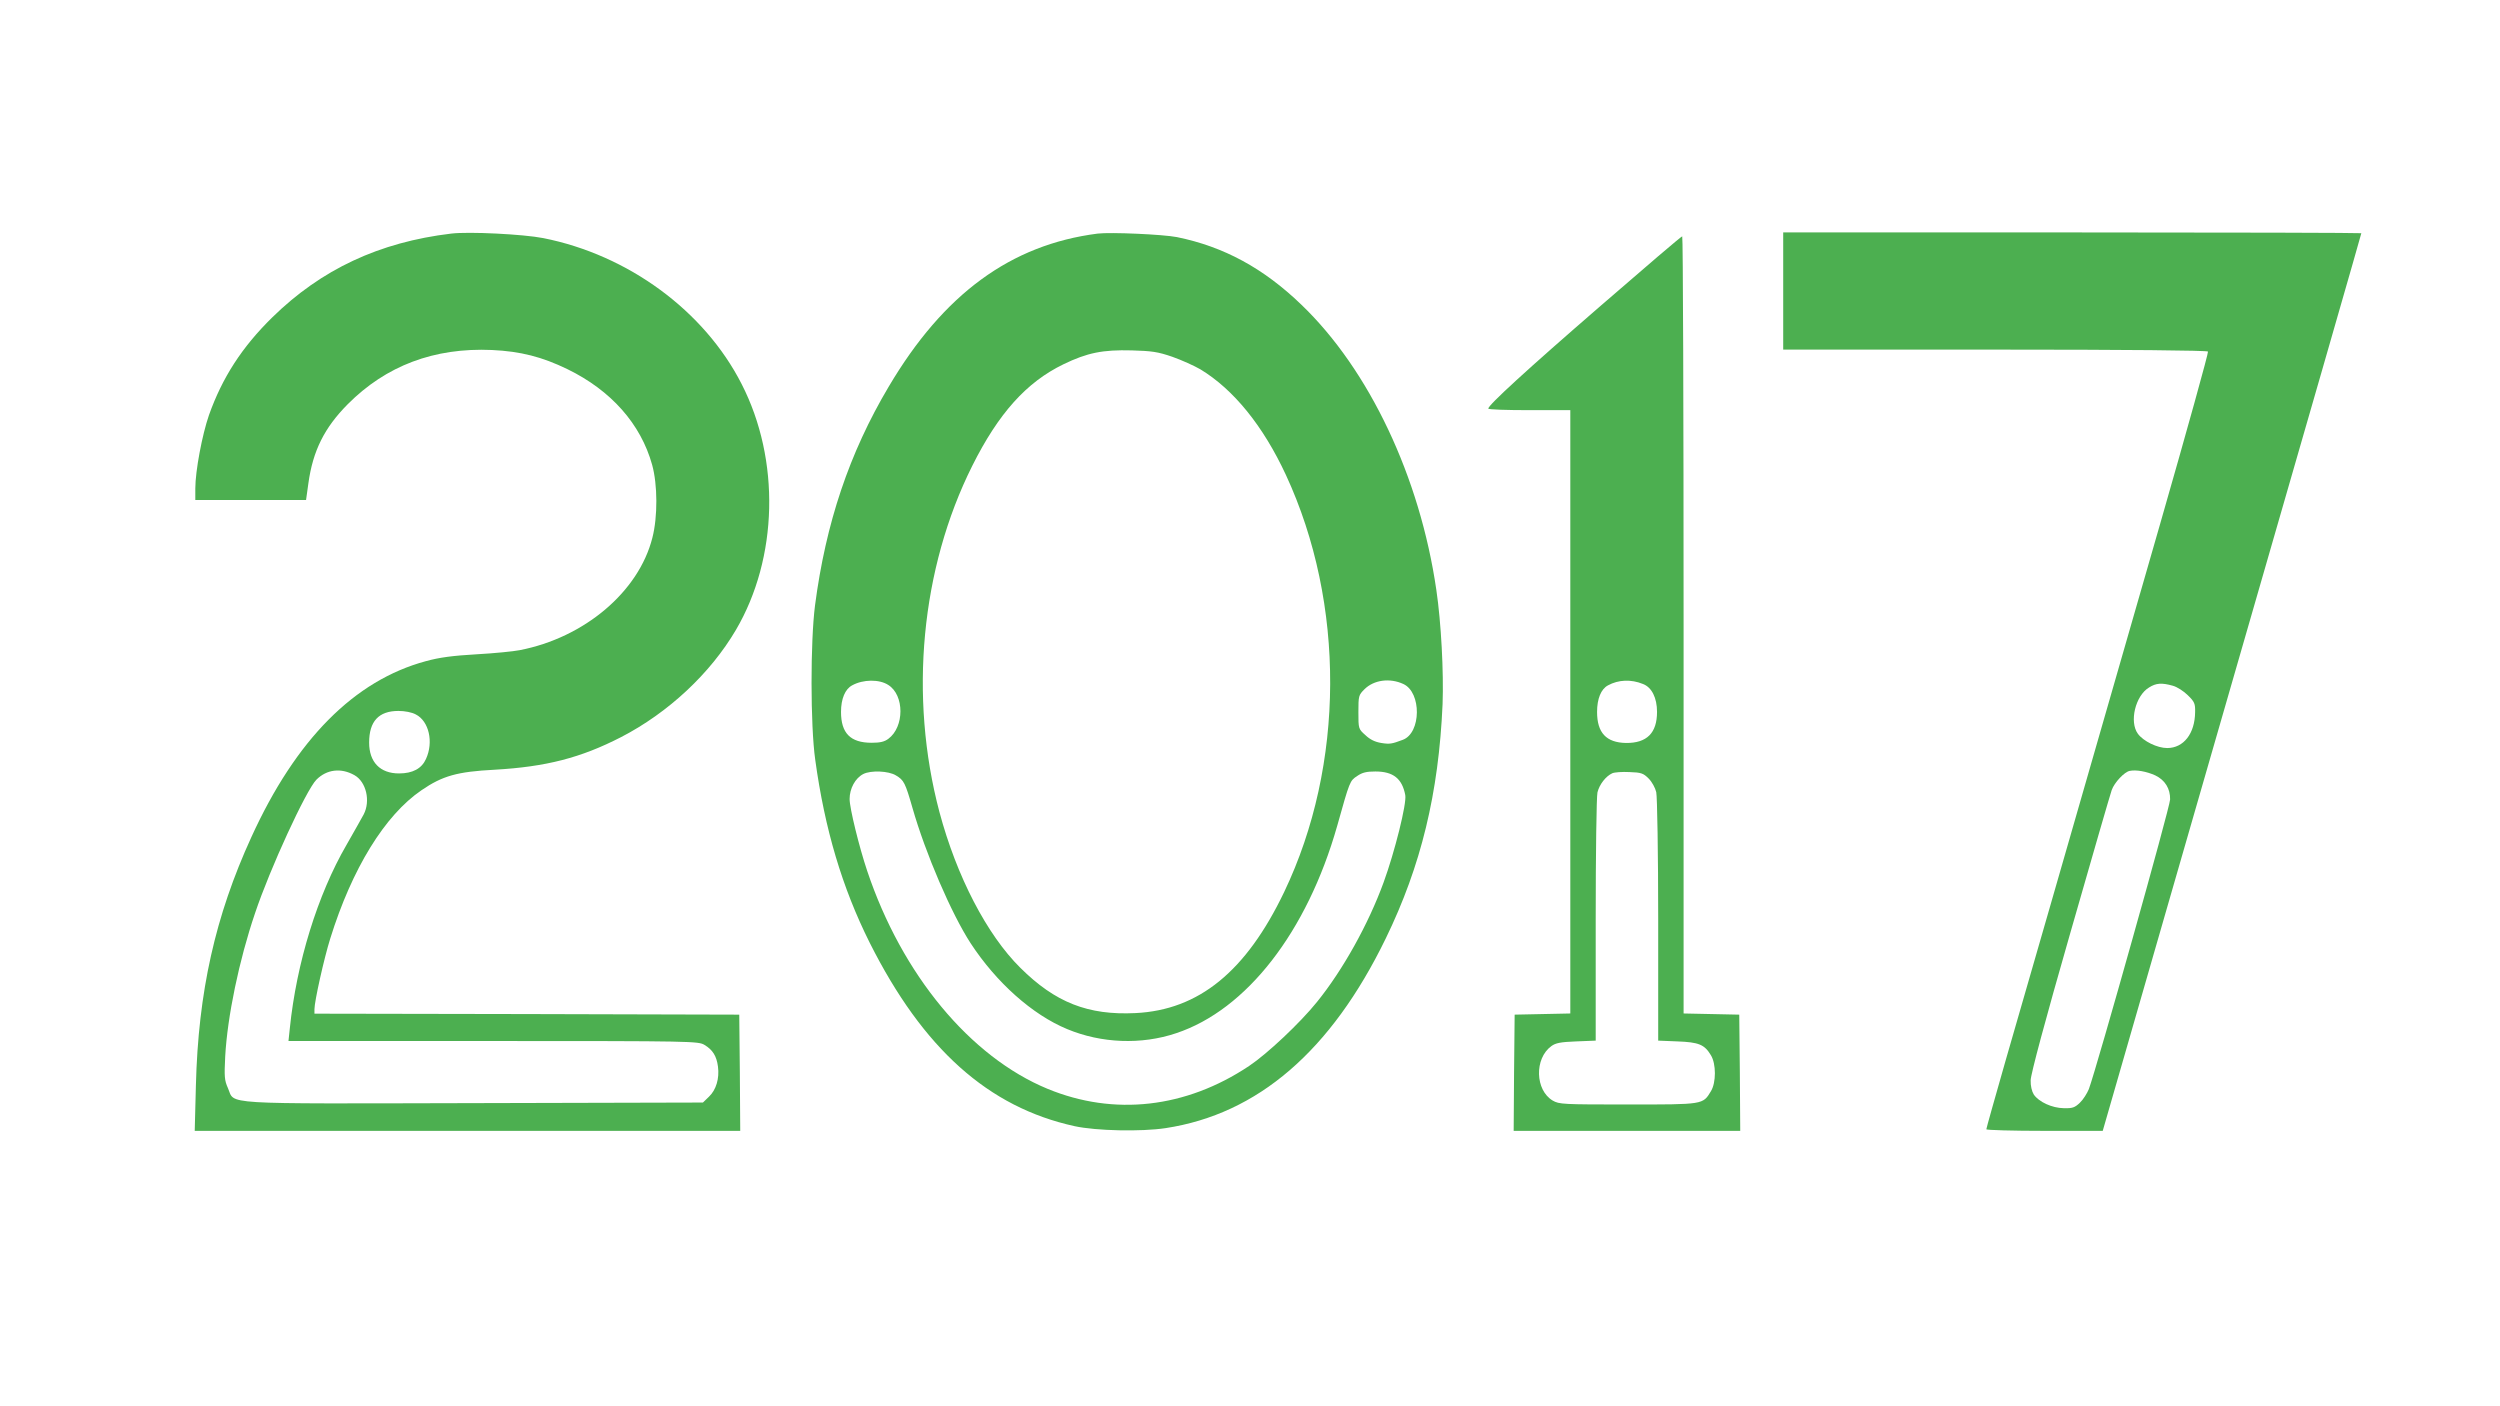
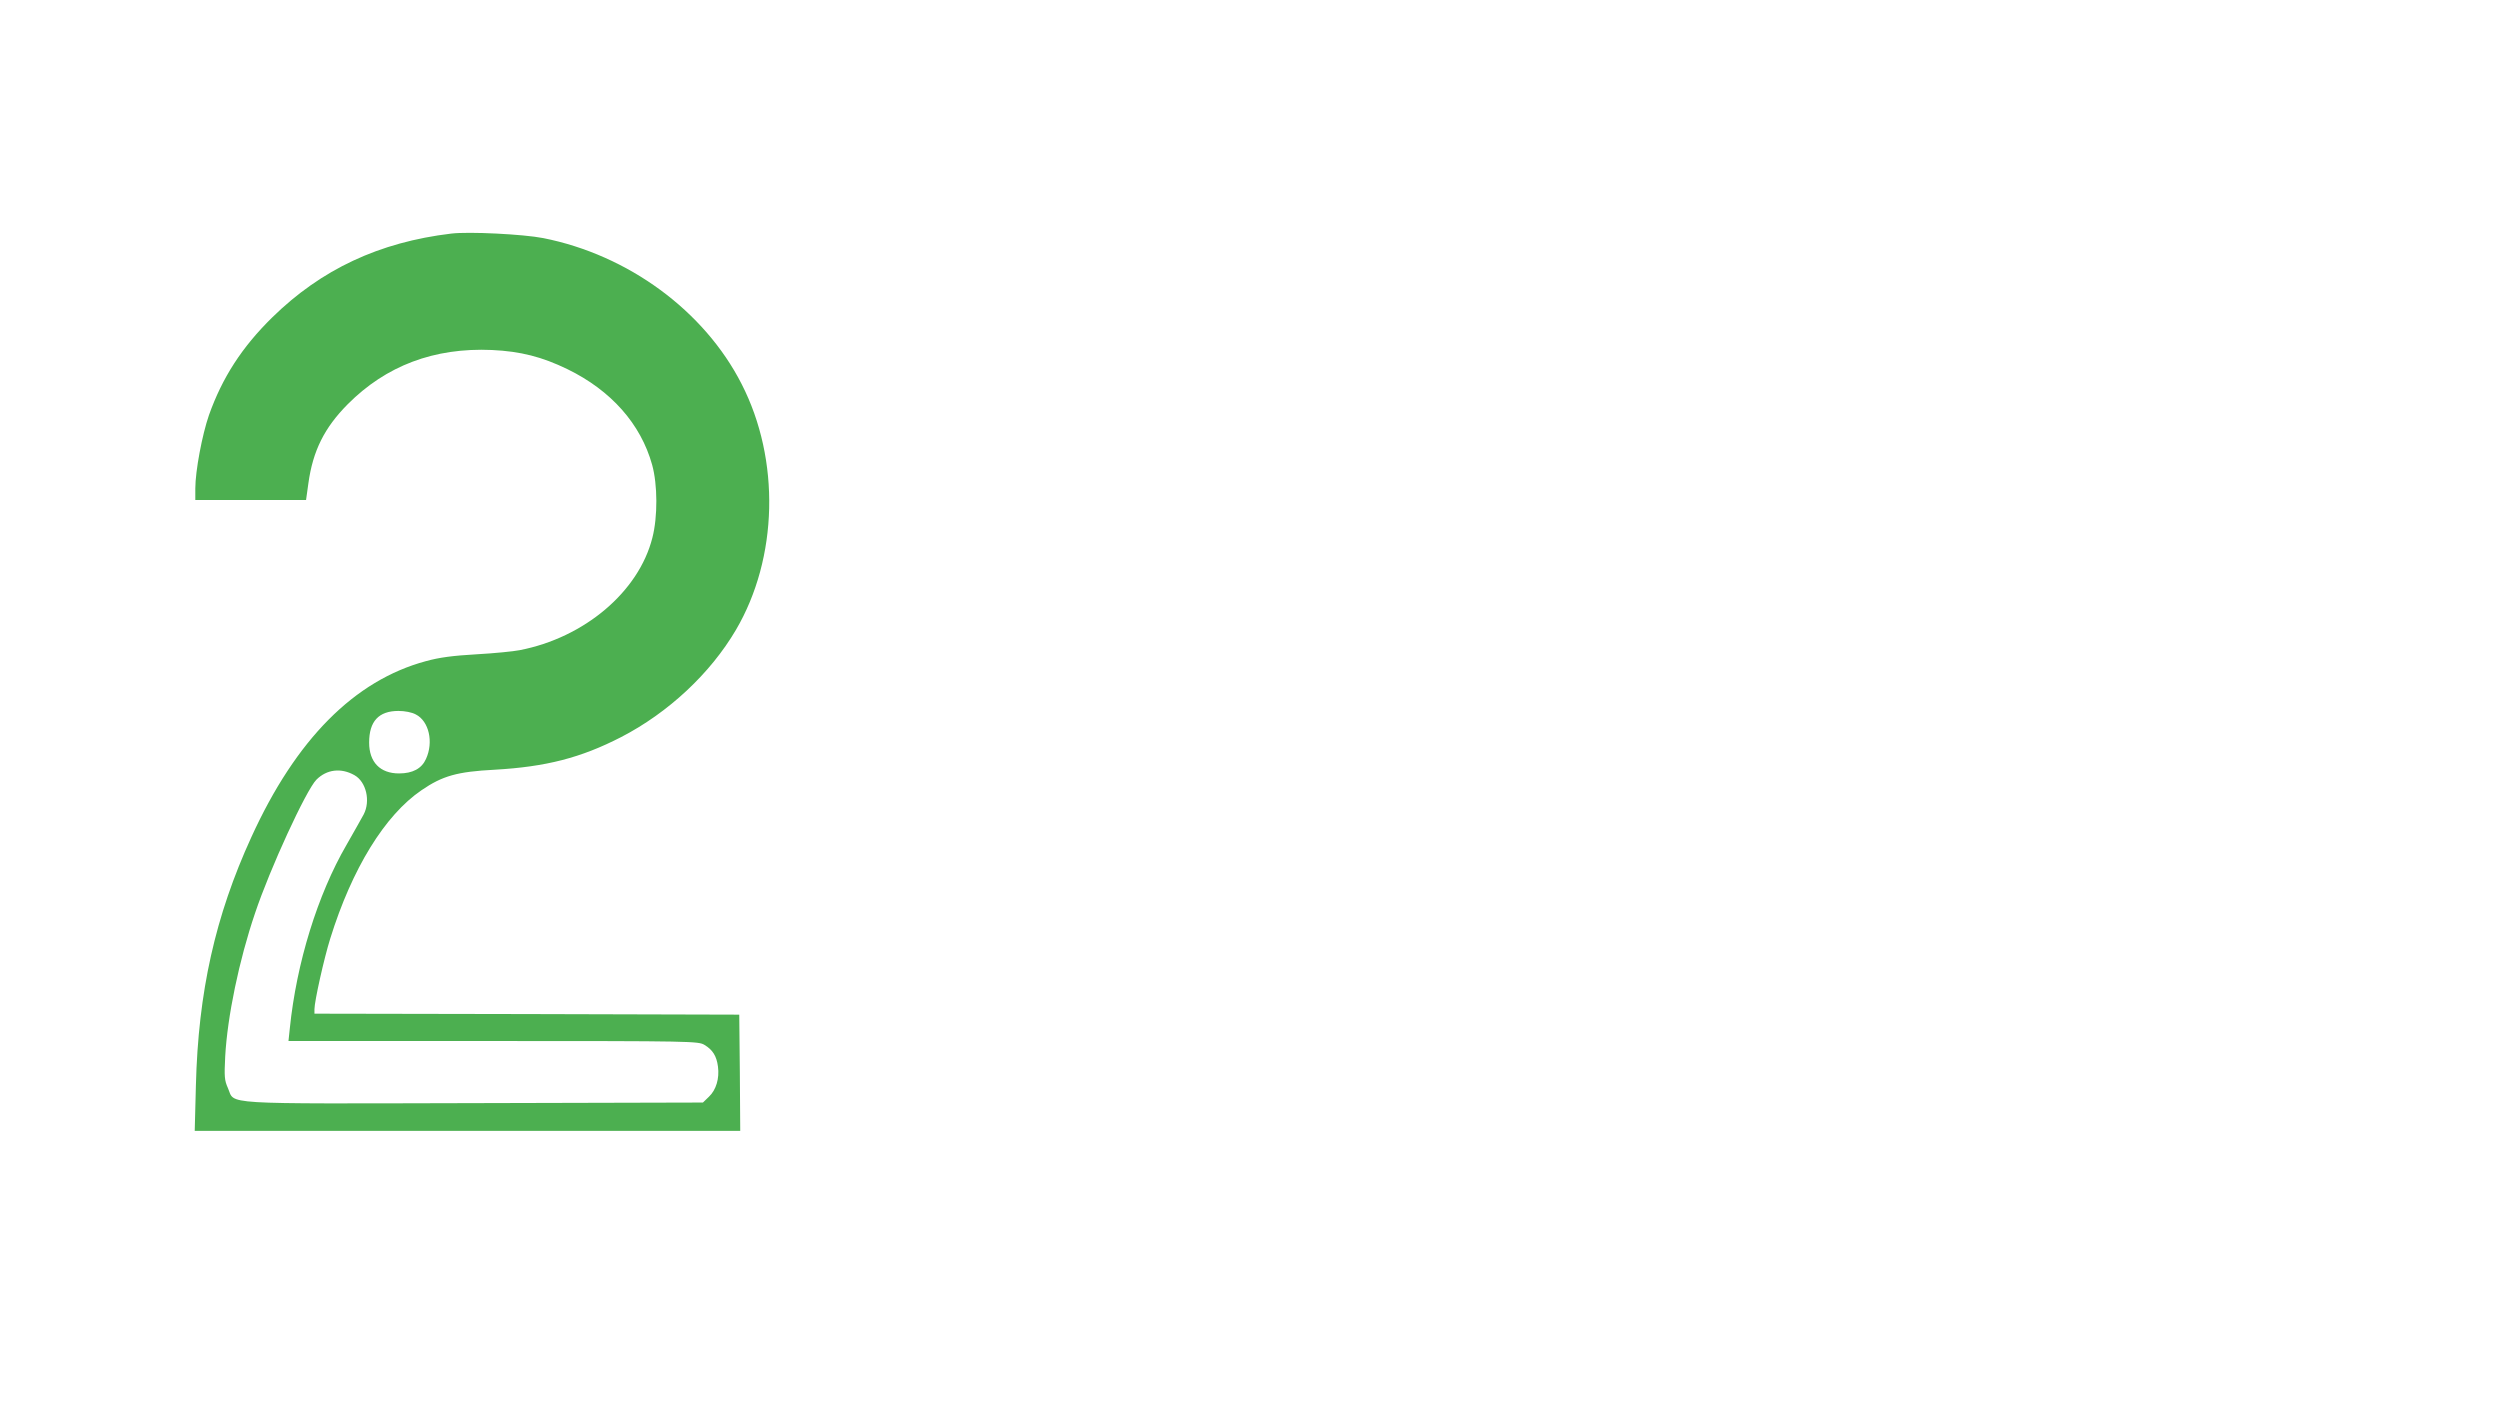
<svg xmlns="http://www.w3.org/2000/svg" version="1.0" width="1280pt" height="720pt" viewBox="0 0 1280 720" preserveAspectRatio="xMidYMid meet">
  <g transform="translate(0,720) scale(0.1,-0.1)" fill="#4caf50" stroke="none">
    <path d="M2310 6004 c-368 -44 -665 -183 -916 -429 -156 -153 -256 -309 -324 -500 -35 -101 -70 -287 -70 -376 l0 -59 283 0 284 0 12 86 c23 166 82 284 201 404 197 198 443 291 739 278 147 -7 256 -35 386 -98 224 -109 376 -281 434 -490 28 -101 29 -266 1 -374 -70 -276 -348 -511 -680 -575 -30 -6 -129 -16 -220 -21 -122 -7 -190 -16 -259 -35 -367 -99 -666 -401 -894 -901 -185 -404 -272 -793 -284 -1271 l-6 -233 1397 0 1396 0 -2 298 -3 297 -1087 3 -1088 2 0 23 c0 40 49 260 81 362 111 357 279 631 467 759 108 74 183 95 374 105 264 15 442 61 648 167 242 125 457 326 588 549 216 368 228 871 29 1259 -191 375 -581 661 -1016 747 -102 20 -381 34 -471 23z m-181 -2462 c67 -34 92 -141 52 -228 -22 -49 -68 -74 -138 -74 -97 0 -153 58 -153 158 0 109 49 162 150 162 33 0 69 -7 89 -18z m-314 -311 c60 -34 83 -132 47 -201 -10 -19 -50 -89 -88 -156 -148 -255 -256 -605 -290 -938 l-7 -66 1049 0 c1022 0 1050 -1 1081 -20 42 -25 62 -57 69 -111 8 -60 -9 -119 -46 -154 l-31 -30 -1170 -3 c-1326 -3 -1224 -9 -1262 77 -18 40 -19 59 -14 161 11 204 71 494 153 735 76 227 261 629 314 683 53 53 126 62 195 23z" />
-     <path d="M5620 6004 c-445 -57 -789 -309 -1070 -784 -202 -340 -322 -699 -377 -1119 -24 -187 -24 -613 1 -791 49 -356 138 -655 279 -937 273 -543 607 -842 1049 -939 110 -24 341 -29 466 -10 472 72 847 395 1127 971 181 372 271 744 291 1200 6 162 -7 416 -32 585 -84 577 -343 1126 -691 1460 -194 187 -397 297 -637 346 -71 14 -340 26 -406 18z m383 -631 c48 -17 112 -46 143 -64 170 -103 321 -289 438 -541 305 -658 302 -1485 -9 -2135 -195 -407 -437 -604 -761 -620 -243 -12 -411 54 -590 232 -171 169 -326 468 -414 797 -157 592 -95 1247 168 1773 134 268 277 428 467 520 122 59 201 75 350 71 102 -3 133 -7 208 -33z m-1455 -1680 c83 -52 83 -215 0 -276 -20 -15 -43 -20 -85 -20 -109 0 -157 49 -157 158 0 67 21 117 57 136 56 31 139 32 185 2z m2637 5 c94 -43 92 -251 -3 -286 -56 -21 -67 -23 -110 -16 -31 5 -57 17 -81 40 -36 32 -36 33 -36 118 0 83 1 87 31 117 48 48 130 59 199 27z m-2598 -468 c41 -24 48 -38 85 -167 66 -231 199 -541 298 -693 131 -200 315 -365 494 -439 175 -73 380 -81 558 -21 361 120 670 519 824 1060 65 232 65 232 103 257 26 18 48 23 93 23 91 0 137 -36 153 -121 8 -43 -54 -291 -111 -447 -78 -214 -209 -449 -341 -612 -87 -108 -255 -266 -348 -328 -324 -216 -691 -257 -1031 -117 -397 164 -746 585 -924 1116 -41 122 -90 321 -90 368 0 54 29 107 70 128 39 20 130 16 167 -7z" />
-     <path d="M9130 5710 l0 -300 1084 0 c680 0 1087 -4 1091 -10 3 -5 -107 -402 -245 -882 -538 -1870 -695 -2416 -791 -2747 -54 -189 -99 -348 -99 -353 0 -4 134 -8 298 -8 l298 0 328 1138 c789 2733 996 3454 996 3458 0 2 -666 4 -1480 4 l-1480 0 0 -300z m1995 -2021 c22 -6 56 -28 77 -49 34 -33 38 -43 37 -86 -1 -110 -59 -184 -143 -184 -51 0 -122 35 -150 73 -45 61 -13 195 57 237 36 23 65 25 122 9z m-90 -459 c50 -24 77 -68 76 -123 0 -37 -375 -1372 -416 -1483 -9 -22 -29 -54 -46 -70 -26 -25 -38 -29 -82 -28 -61 1 -128 32 -154 70 -10 16 -17 45 -16 73 0 29 75 309 202 751 111 388 207 719 213 735 14 39 65 93 92 98 33 7 87 -3 131 -23z" />
-     <path d="M8195 5634 c-381 -330 -575 -508 -575 -526 0 -5 95 -8 210 -8 l210 0 0 -1545 0 -1544 -142 -3 -143 -3 -3 -297 -2 -298 580 0 580 0 -2 298 -3 297 -142 3 -143 3 0 1989 c0 1095 -3 1990 -7 1990 -5 0 -192 -160 -418 -356z m217 -1936 c45 -17 72 -71 72 -143 0 -108 -52 -160 -159 -159 -101 2 -148 52 -148 159 0 67 20 117 56 136 53 29 118 32 179 7z m29 -484 c17 -17 34 -48 39 -70 5 -21 10 -316 10 -655 l0 -617 98 -4 c110 -4 139 -16 172 -71 27 -44 27 -140 0 -184 -42 -69 -36 -68 -425 -68 -334 0 -352 1 -385 20 -90 53 -95 215 -7 279 22 16 47 21 127 24 l100 4 0 617 c0 339 4 633 9 654 10 41 43 83 76 98 11 5 50 8 88 6 60 -2 71 -6 98 -33z" />
  </g>
</svg>